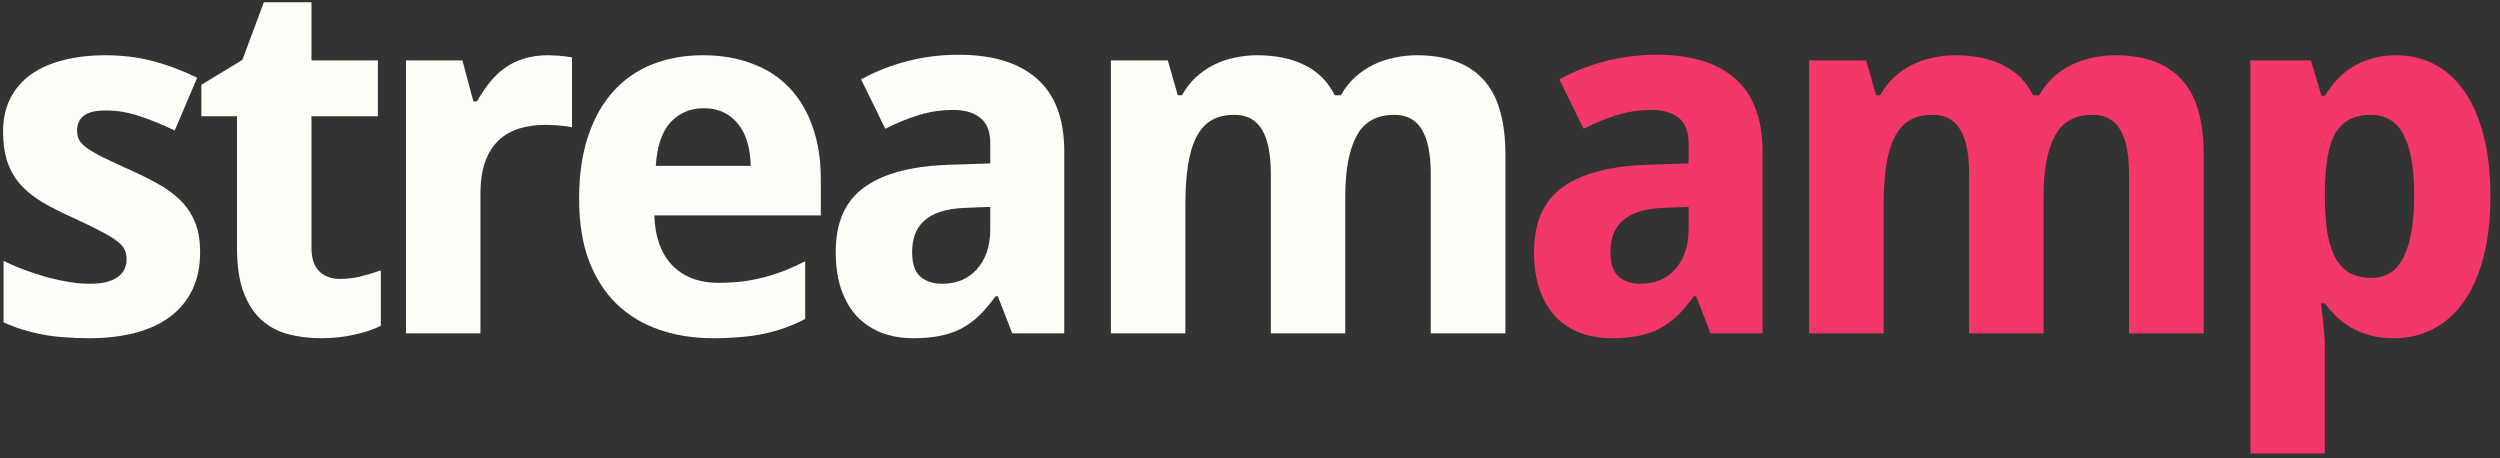
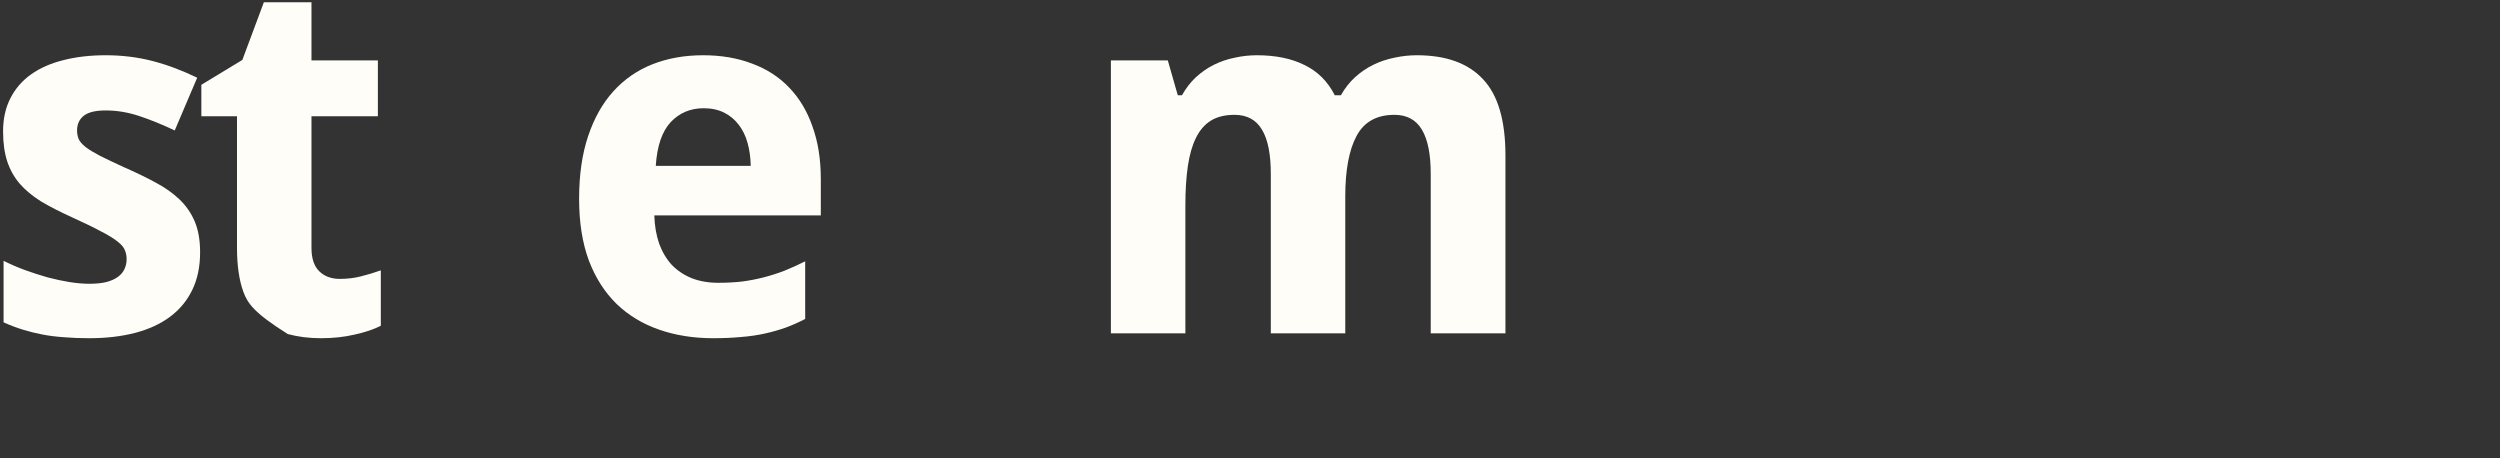
<svg xmlns="http://www.w3.org/2000/svg" width="120" height="22" viewBox="0 0 120 22" fill="none">
  <rect x="0" y="0" width="120" height="22" fill="#333333" stroke="none" />
  <path d="M9.605 12.109C9.605 12.797 9.48 13.398 9.23 13.914C8.98 14.43 8.625 14.859 8.164 15.203C7.703 15.547 7.145 15.805 6.488 15.977C5.832 16.148 5.098 16.234 4.285 16.234C3.855 16.234 3.457 16.219 3.09 16.188C2.723 16.164 2.375 16.121 2.047 16.059C1.719 15.996 1.402 15.918 1.098 15.824C0.793 15.73 0.484 15.613 0.172 15.473V12.52C0.5 12.684 0.844 12.832 1.203 12.965C1.57 13.098 1.934 13.215 2.293 13.316C2.652 13.41 3 13.484 3.336 13.539C3.68 13.594 3.996 13.621 4.285 13.621C4.605 13.621 4.879 13.594 5.105 13.539C5.332 13.477 5.516 13.395 5.656 13.293C5.805 13.184 5.91 13.059 5.973 12.918C6.043 12.77 6.078 12.613 6.078 12.449C6.078 12.285 6.051 12.141 5.996 12.016C5.949 11.883 5.836 11.746 5.656 11.605C5.477 11.457 5.211 11.293 4.859 11.113C4.516 10.926 4.051 10.699 3.465 10.434C2.895 10.176 2.398 9.922 1.977 9.672C1.562 9.414 1.219 9.129 0.945 8.816C0.68 8.504 0.48 8.148 0.348 7.75C0.215 7.344 0.148 6.863 0.148 6.309C0.148 5.699 0.266 5.168 0.5 4.715C0.734 4.254 1.066 3.871 1.496 3.566C1.926 3.262 2.441 3.035 3.043 2.887C3.652 2.73 4.328 2.652 5.07 2.652C5.852 2.652 6.594 2.742 7.297 2.922C8 3.102 8.723 3.371 9.465 3.73L8.387 6.262C7.793 5.98 7.227 5.75 6.688 5.57C6.148 5.391 5.609 5.301 5.07 5.301C4.586 5.301 4.234 5.387 4.016 5.559C3.805 5.73 3.699 5.965 3.699 6.262C3.699 6.418 3.727 6.559 3.781 6.684C3.836 6.801 3.945 6.926 4.109 7.059C4.273 7.184 4.504 7.324 4.801 7.48C5.098 7.629 5.484 7.812 5.961 8.031C6.516 8.273 7.016 8.516 7.461 8.758C7.906 8.992 8.289 9.262 8.609 9.566C8.93 9.871 9.176 10.227 9.348 10.633C9.52 11.039 9.605 11.531 9.605 12.109Z" fill="#FEFDF8" />
-   <path d="M16.31 13.387C16.662 13.387 16.994 13.348 17.306 13.27C17.626 13.191 17.951 13.094 18.279 12.977V15.637C17.943 15.809 17.525 15.949 17.025 16.059C16.533 16.176 15.994 16.234 15.408 16.234C14.837 16.234 14.306 16.168 13.814 16.035C13.322 15.902 12.896 15.672 12.537 15.344C12.177 15.008 11.892 14.562 11.681 14.008C11.478 13.445 11.376 12.742 11.376 11.898V5.582H9.665V4.07L11.634 2.875L12.665 0.109H14.951V2.898H18.138V5.582H14.951V11.898C14.951 12.406 15.076 12.781 15.326 13.023C15.576 13.266 15.904 13.387 16.31 13.387Z" fill="#FEFDF8" />
-   <path d="M26.319 2.652C26.413 2.652 26.515 2.656 26.624 2.664C26.741 2.664 26.851 2.672 26.952 2.688C27.061 2.695 27.159 2.707 27.245 2.723C27.339 2.73 27.409 2.742 27.456 2.758V6.109C27.393 6.094 27.308 6.078 27.198 6.062C27.089 6.047 26.972 6.035 26.847 6.027C26.729 6.012 26.612 6.004 26.495 6.004C26.378 5.996 26.28 5.992 26.202 5.992C25.741 5.992 25.315 6.051 24.925 6.168C24.542 6.285 24.21 6.477 23.929 6.742C23.655 7 23.44 7.344 23.284 7.773C23.136 8.195 23.061 8.715 23.061 9.332V16H19.487V2.898H22.194L22.722 4.867H22.897C23.085 4.531 23.288 4.227 23.507 3.953C23.726 3.68 23.968 3.449 24.233 3.262C24.507 3.066 24.811 2.918 25.147 2.816C25.491 2.707 25.882 2.652 26.319 2.652Z" fill="#FEFDF8" />
+   <path d="M16.31 13.387C16.662 13.387 16.994 13.348 17.306 13.27C17.626 13.191 17.951 13.094 18.279 12.977V15.637C17.943 15.809 17.525 15.949 17.025 16.059C16.533 16.176 15.994 16.234 15.408 16.234C14.837 16.234 14.306 16.168 13.814 16.035C12.177 15.008 11.892 14.562 11.681 14.008C11.478 13.445 11.376 12.742 11.376 11.898V5.582H9.665V4.07L11.634 2.875L12.665 0.109H14.951V2.898H18.138V5.582H14.951V11.898C14.951 12.406 15.076 12.781 15.326 13.023C15.576 13.266 15.904 13.387 16.31 13.387Z" fill="#FEFDF8" />
  <path d="M33.774 5.195C33.141 5.195 32.614 5.418 32.192 5.863C31.778 6.309 31.539 7.008 31.477 7.961H36.035C36.028 7.562 35.977 7.195 35.883 6.859C35.789 6.523 35.649 6.234 35.461 5.992C35.274 5.742 35.039 5.547 34.758 5.406C34.477 5.266 34.149 5.195 33.774 5.195ZM34.231 16.234C33.293 16.234 32.43 16.098 31.641 15.824C30.852 15.551 30.172 15.141 29.602 14.594C29.032 14.039 28.586 13.344 28.266 12.508C27.953 11.664 27.797 10.676 27.797 9.543C27.797 8.395 27.942 7.391 28.231 6.531C28.52 5.672 28.922 4.957 29.438 4.387C29.961 3.809 30.586 3.375 31.313 3.086C32.047 2.797 32.86 2.652 33.75 2.652C34.617 2.652 35.399 2.785 36.094 3.051C36.797 3.309 37.391 3.691 37.875 4.199C38.367 4.707 38.742 5.332 39 6.074C39.266 6.809 39.399 7.652 39.399 8.605V10.34H31.407C31.422 10.84 31.5 11.293 31.641 11.699C31.789 12.098 31.992 12.438 32.25 12.719C32.516 12.992 32.832 13.203 33.2 13.352C33.575 13.5 34 13.574 34.477 13.574C34.875 13.574 35.25 13.555 35.602 13.516C35.961 13.469 36.309 13.402 36.645 13.316C36.981 13.23 37.313 13.125 37.641 13C37.969 12.867 38.305 12.715 38.649 12.543V15.309C38.336 15.473 38.02 15.613 37.7 15.73C37.387 15.84 37.055 15.934 36.703 16.012C36.352 16.09 35.973 16.145 35.567 16.176C35.16 16.215 34.715 16.234 34.231 16.234Z" fill="#FEFDF8" />
-   <path d="M48.588 16L47.896 14.219H47.791C47.533 14.57 47.275 14.875 47.017 15.133C46.76 15.383 46.478 15.59 46.174 15.754C45.869 15.918 45.525 16.039 45.142 16.117C44.767 16.195 44.33 16.234 43.83 16.234C43.299 16.234 42.806 16.152 42.353 15.988C41.9 15.816 41.506 15.562 41.17 15.227C40.842 14.883 40.584 14.453 40.396 13.938C40.209 13.414 40.115 12.797 40.115 12.086C40.115 10.695 40.56 9.672 41.451 9.016C42.342 8.352 43.674 7.984 45.447 7.914L47.533 7.844V6.859C47.533 6.32 47.377 5.922 47.064 5.664C46.752 5.406 46.314 5.277 45.752 5.277C45.189 5.277 44.638 5.359 44.099 5.523C43.568 5.688 43.033 5.906 42.494 6.18L41.334 3.812C41.99 3.445 42.717 3.156 43.513 2.945C44.31 2.734 45.146 2.629 46.021 2.629C47.654 2.629 48.904 3.012 49.771 3.777C50.646 4.543 51.084 5.707 51.084 7.27V16H48.588ZM47.533 9.93L46.349 9.977C45.873 9.992 45.471 10.055 45.142 10.164C44.814 10.273 44.549 10.422 44.346 10.609C44.15 10.789 44.006 11.008 43.912 11.266C43.826 11.516 43.783 11.797 43.783 12.109C43.783 12.656 43.916 13.047 44.181 13.281C44.447 13.508 44.795 13.621 45.224 13.621C45.553 13.621 45.857 13.566 46.138 13.457C46.42 13.34 46.662 13.172 46.865 12.953C47.076 12.727 47.24 12.453 47.357 12.133C47.474 11.805 47.533 11.43 47.533 11.008V9.93Z" fill="#FEFDF8" />
  <path d="M64.573 16H60.999V8.348C60.999 7.402 60.859 6.695 60.577 6.227C60.296 5.75 59.855 5.512 59.253 5.512C58.8 5.512 58.421 5.605 58.116 5.793C57.819 5.98 57.581 6.258 57.402 6.625C57.222 6.992 57.093 7.445 57.015 7.984C56.937 8.523 56.898 9.141 56.898 9.836V16H53.323V2.898H56.054L56.534 4.574H56.734C56.921 4.238 57.144 3.949 57.402 3.707C57.667 3.465 57.956 3.266 58.269 3.109C58.581 2.953 58.913 2.84 59.265 2.77C59.616 2.691 59.972 2.652 60.331 2.652C61.23 2.652 61.991 2.809 62.616 3.121C63.249 3.426 63.734 3.91 64.07 4.574H64.362C64.55 4.238 64.777 3.949 65.042 3.707C65.308 3.465 65.601 3.266 65.921 3.109C66.241 2.953 66.577 2.84 66.929 2.77C67.288 2.691 67.648 2.652 68.007 2.652C69.413 2.652 70.472 3.035 71.183 3.801C71.902 4.559 72.261 5.777 72.261 7.457V16H68.675V8.348C68.675 7.402 68.534 6.695 68.253 6.227C67.972 5.75 67.531 5.512 66.929 5.512C66.077 5.512 65.472 5.852 65.112 6.531C64.753 7.203 64.573 8.168 64.573 9.426V16Z" fill="#FEFDF8" />
-   <path d="M82.106 16L81.415 14.219H81.309C81.051 14.57 80.794 14.875 80.536 15.133C80.278 15.383 79.997 15.59 79.692 15.754C79.387 15.918 79.044 16.039 78.661 16.117C78.286 16.195 77.848 16.234 77.348 16.234C76.817 16.234 76.325 16.152 75.872 15.988C75.419 15.816 75.024 15.562 74.688 15.227C74.36 14.883 74.102 14.453 73.915 13.938C73.727 13.414 73.633 12.797 73.633 12.086C73.633 10.695 74.079 9.672 74.969 9.016C75.86 8.352 77.192 7.984 78.966 7.914L81.051 7.844V6.859C81.051 6.32 80.895 5.922 80.583 5.664C80.27 5.406 79.833 5.277 79.27 5.277C78.708 5.277 78.157 5.359 77.618 5.523C77.087 5.688 76.551 5.906 76.012 6.18L74.852 3.812C75.508 3.445 76.235 3.156 77.032 2.945C77.829 2.734 78.665 2.629 79.54 2.629C81.172 2.629 82.422 3.012 83.29 3.777C84.165 4.543 84.602 5.707 84.602 7.27V16H82.106ZM81.051 9.93L79.868 9.977C79.391 9.992 78.989 10.055 78.661 10.164C78.333 10.273 78.067 10.422 77.864 10.609C77.669 10.789 77.524 11.008 77.43 11.266C77.344 11.516 77.301 11.797 77.301 12.109C77.301 12.656 77.434 13.047 77.7 13.281C77.966 13.508 78.313 13.621 78.743 13.621C79.071 13.621 79.376 13.566 79.657 13.457C79.938 13.34 80.18 13.172 80.383 12.953C80.594 12.727 80.758 12.453 80.876 12.133C80.993 11.805 81.051 11.43 81.051 11.008V9.93Z" fill="#F33768" />
-   <path d="M98.092 16H94.518V8.348C94.518 7.402 94.377 6.695 94.096 6.227C93.814 5.75 93.373 5.512 92.772 5.512C92.318 5.512 91.939 5.605 91.635 5.793C91.338 5.98 91.1 6.258 90.92 6.625C90.74 6.992 90.611 7.445 90.533 7.984C90.455 8.523 90.416 9.141 90.416 9.836V16H86.842V2.898H89.572L90.053 4.574H90.252C90.439 4.238 90.662 3.949 90.92 3.707C91.186 3.465 91.475 3.266 91.787 3.109C92.1 2.953 92.432 2.84 92.783 2.77C93.135 2.691 93.49 2.652 93.85 2.652C94.748 2.652 95.51 2.809 96.135 3.121C96.768 3.426 97.252 3.91 97.588 4.574H97.881C98.068 4.238 98.295 3.949 98.561 3.707C98.826 3.465 99.119 3.266 99.439 3.109C99.76 2.953 100.096 2.84 100.447 2.77C100.807 2.691 101.166 2.652 101.525 2.652C102.932 2.652 103.99 3.035 104.701 3.801C105.42 4.559 105.779 5.777 105.779 7.457V16H102.193V8.348C102.193 7.402 102.053 6.695 101.772 6.227C101.49 5.75 101.049 5.512 100.447 5.512C99.596 5.512 98.99 5.852 98.631 6.531C98.272 7.203 98.092 8.168 98.092 9.426V16Z" fill="#F33768" />
-   <path d="M114.91 16.234C114.48 16.234 114.093 16.188 113.75 16.094C113.414 16 113.113 15.875 112.847 15.719C112.582 15.562 112.347 15.387 112.144 15.191C111.941 14.988 111.757 14.777 111.593 14.559H111.406C111.437 14.832 111.468 15.09 111.5 15.332C111.523 15.535 111.542 15.746 111.558 15.965C111.582 16.176 111.593 16.34 111.593 16.457V21.766H108.019V2.898H110.925L111.429 4.598H111.593C111.757 4.332 111.945 4.082 112.156 3.848C112.367 3.613 112.609 3.41 112.882 3.238C113.164 3.059 113.48 2.918 113.832 2.816C114.183 2.707 114.574 2.652 115.003 2.652C115.683 2.652 116.3 2.797 116.855 3.086C117.41 3.375 117.886 3.805 118.285 4.375C118.683 4.945 118.992 5.652 119.21 6.496C119.429 7.34 119.539 8.316 119.539 9.426C119.539 10.543 119.425 11.527 119.199 12.379C118.972 13.223 118.652 13.934 118.238 14.512C117.832 15.082 117.343 15.512 116.773 15.801C116.21 16.09 115.589 16.234 114.91 16.234ZM113.796 5.512C113.398 5.512 113.058 5.586 112.777 5.734C112.503 5.875 112.281 6.09 112.109 6.379C111.937 6.668 111.812 7.035 111.734 7.48C111.656 7.918 111.609 8.43 111.593 9.016V9.402C111.593 10.035 111.628 10.598 111.699 11.09C111.777 11.582 111.902 11.996 112.074 12.332C112.246 12.66 112.472 12.91 112.753 13.082C113.042 13.254 113.398 13.34 113.82 13.34C114.531 13.34 115.05 13.004 115.378 12.332C115.714 11.652 115.882 10.668 115.882 9.379C115.882 8.09 115.714 7.125 115.378 6.484C115.05 5.836 114.523 5.512 113.796 5.512Z" fill="#F33768" />
</svg>